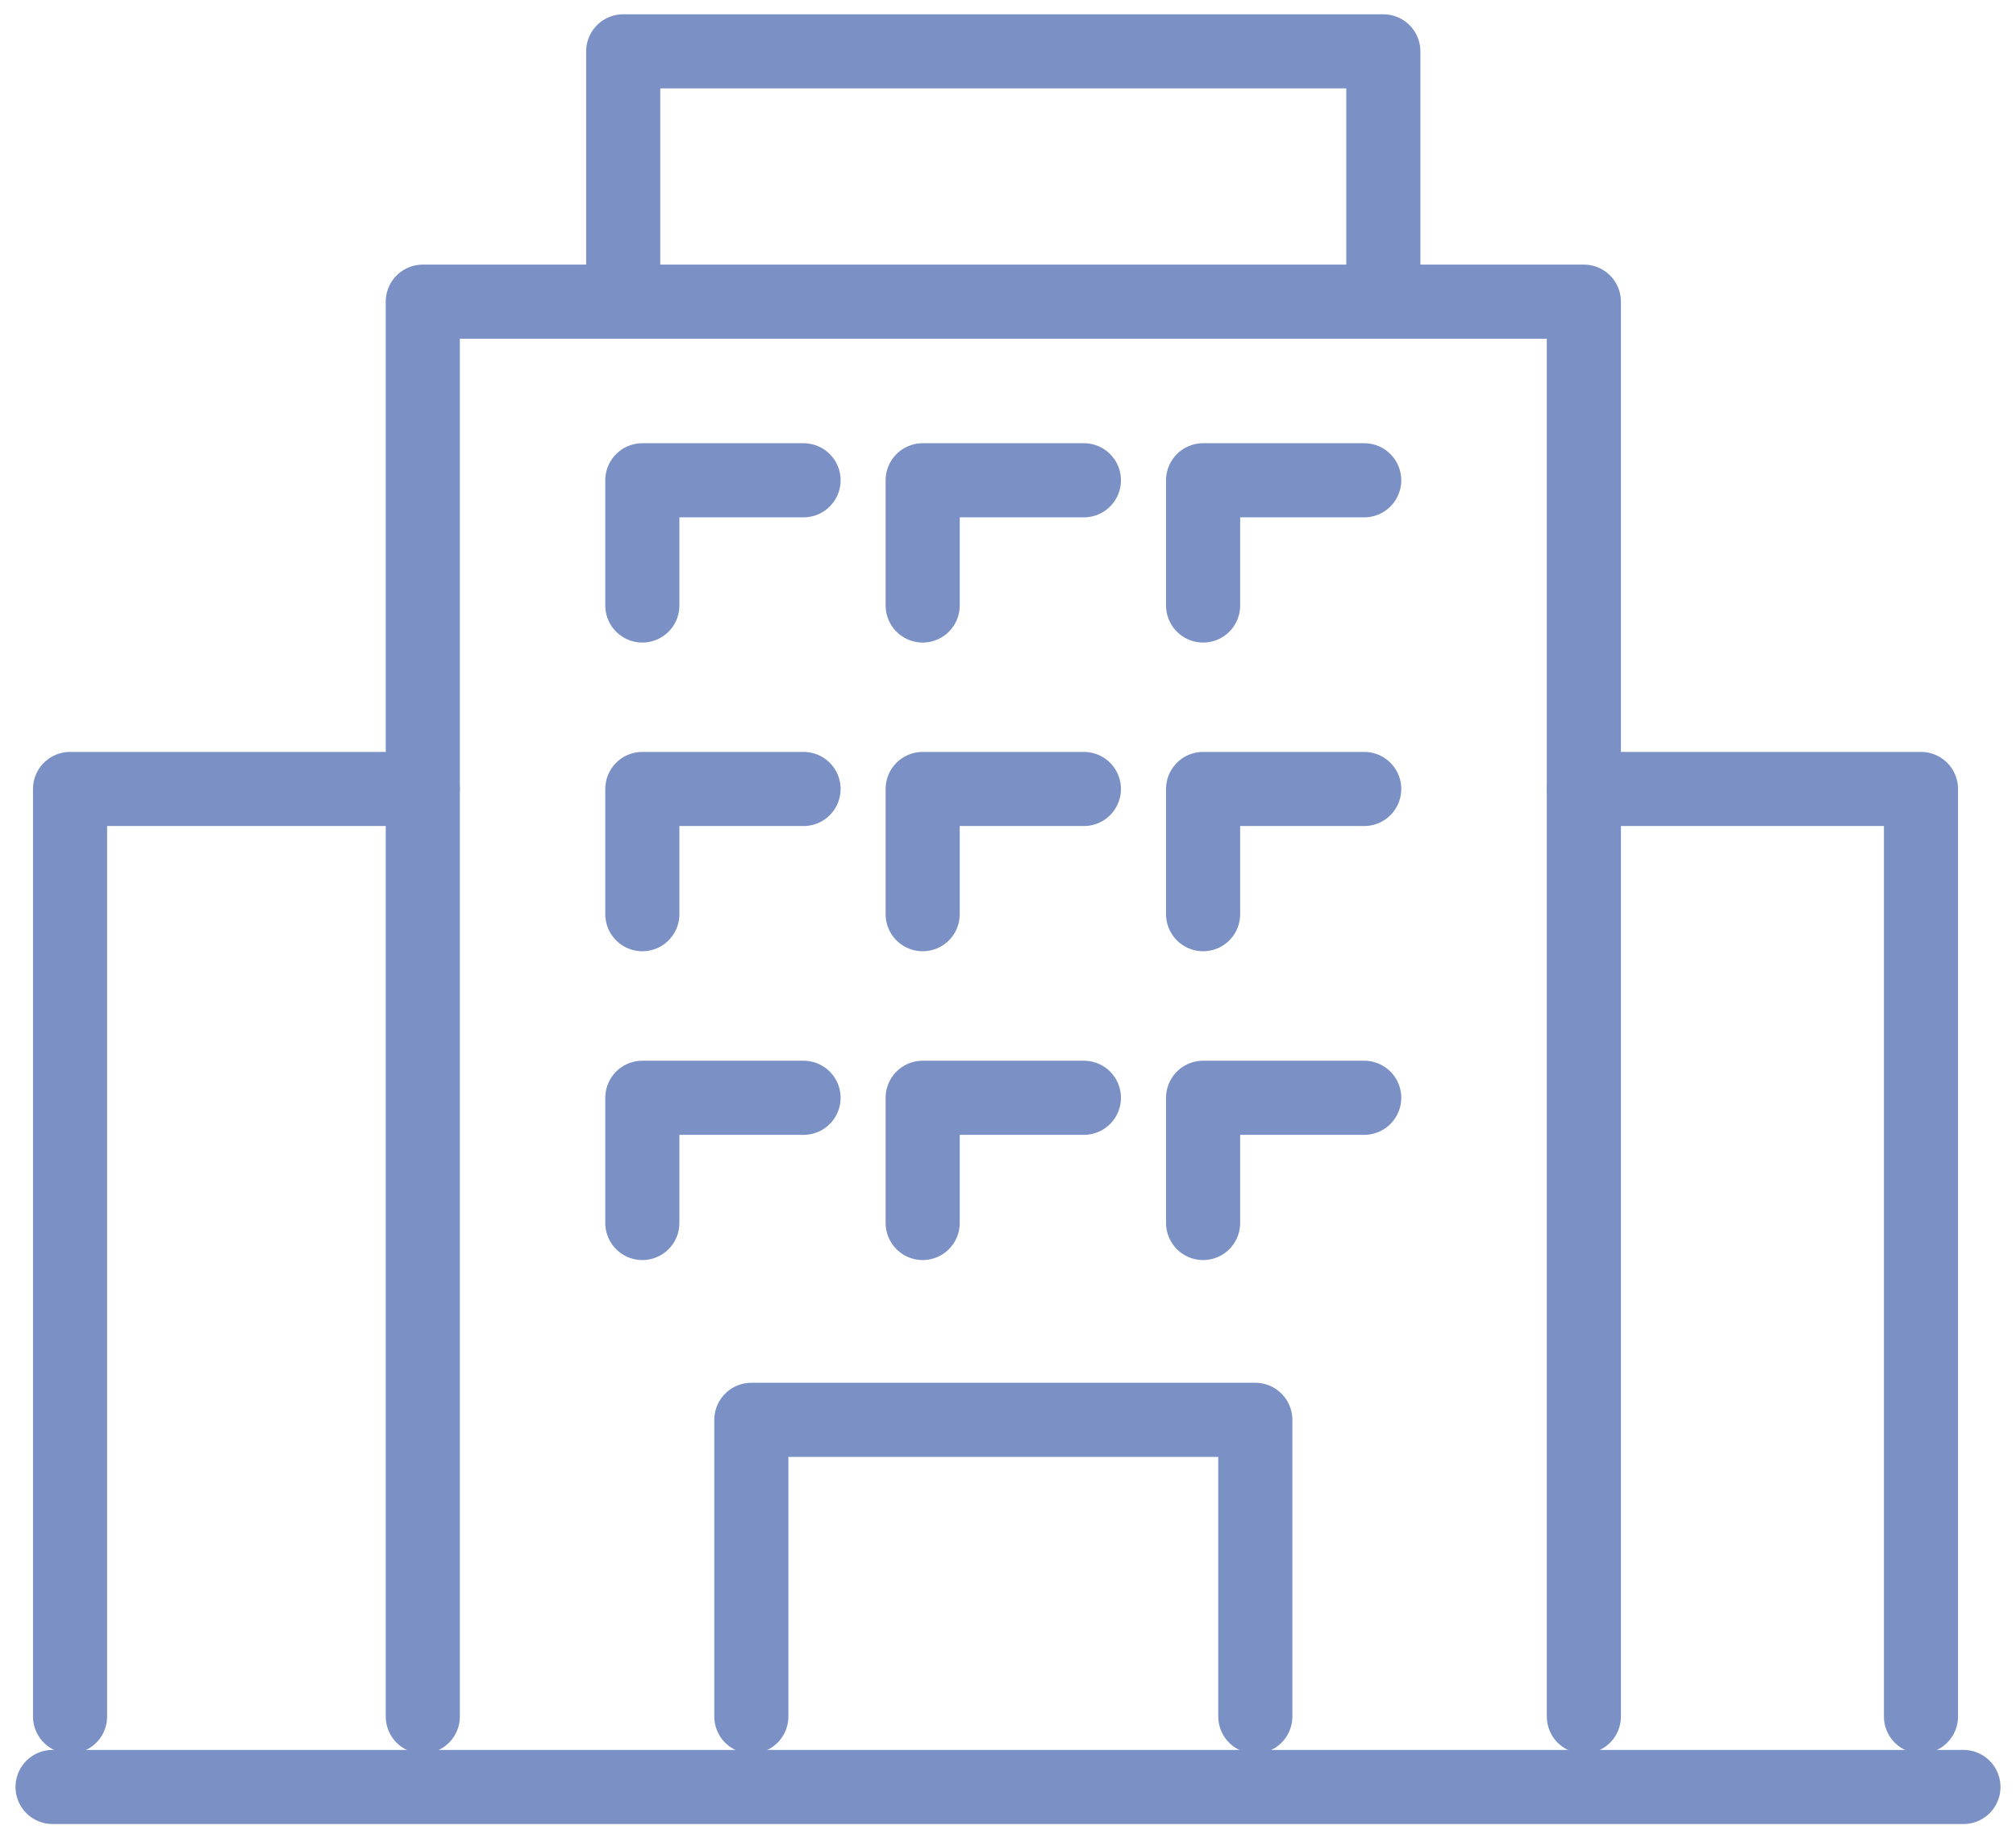
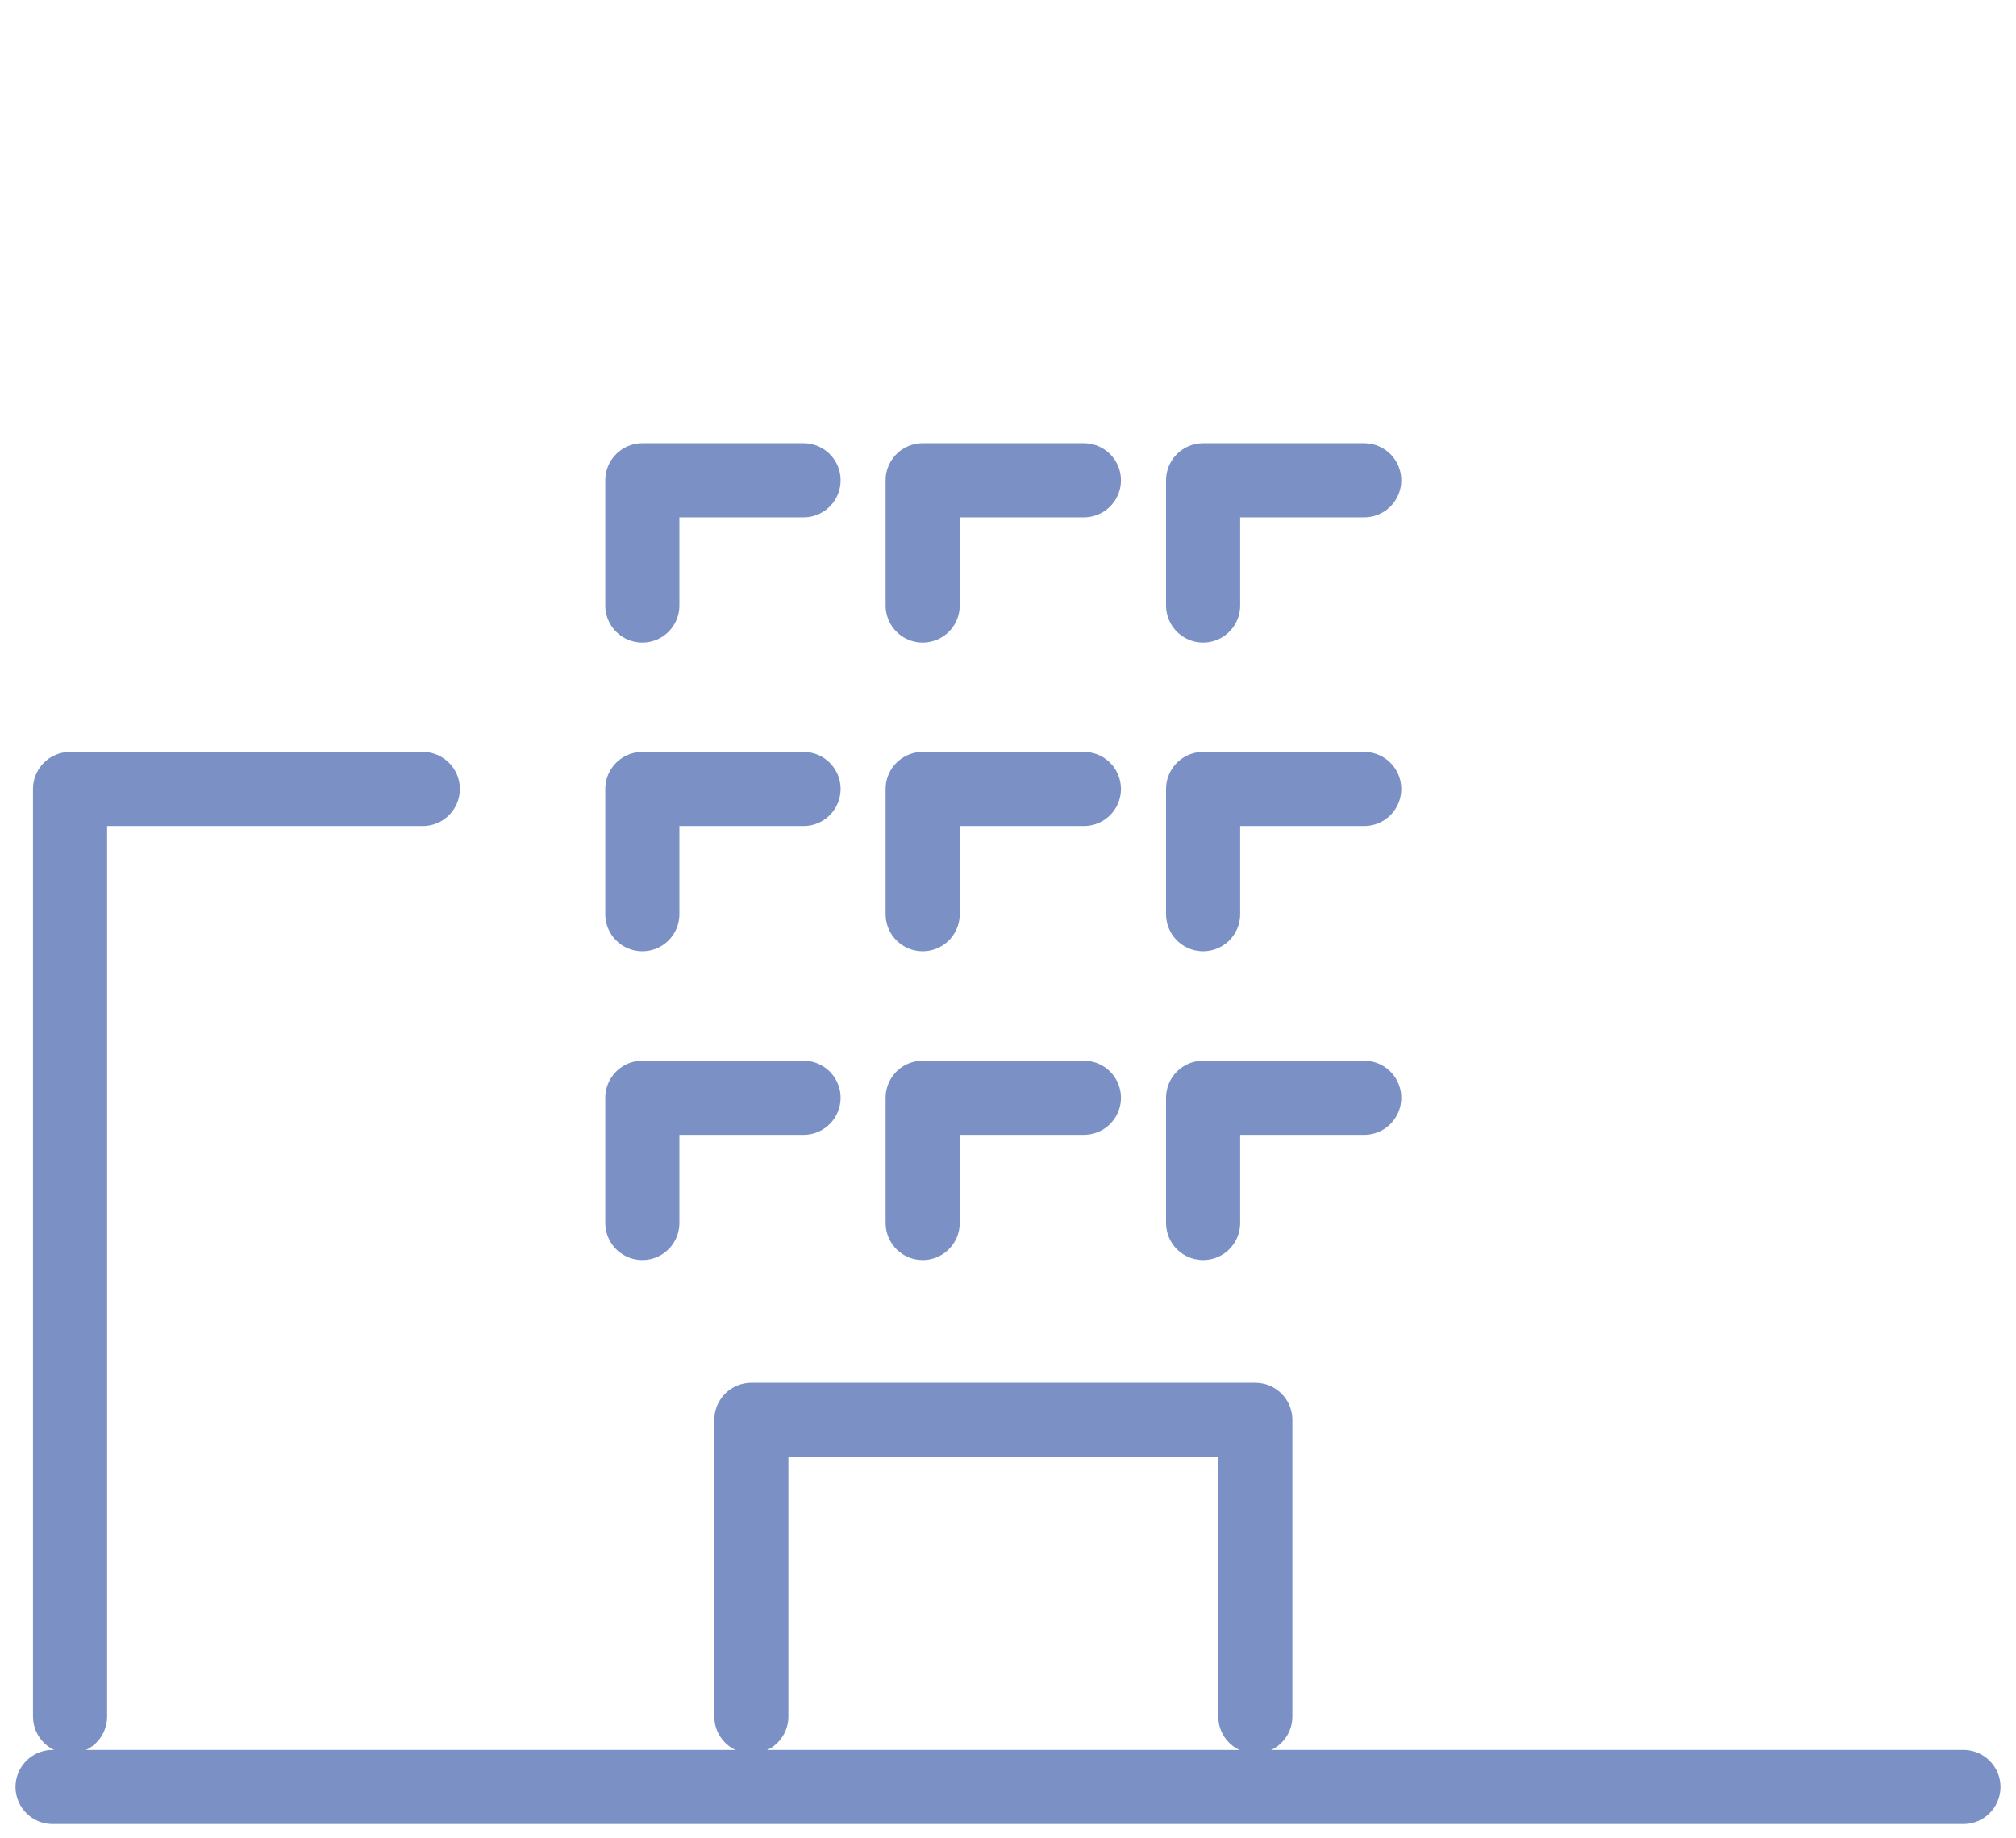
<svg xmlns="http://www.w3.org/2000/svg" width="68" height="62" viewBox="0 0 68 62" fill="none">
-   <path d="M14.261 57.891V10.174H53.424V57.891" stroke="#7B91C5" stroke-width="2.5" stroke-linecap="round" stroke-linejoin="round" />
  <path d="M14.261 26.609H2.363V57.891" stroke="#7B91C5" stroke-width="2.5" stroke-linecap="round" stroke-linejoin="round" />
-   <path d="M53.424 26.609H64.795V57.891" stroke="#7B91C5" stroke-width="2.5" stroke-linecap="round" stroke-linejoin="round" />
-   <path d="M21.021 9.895V1.732H46.66V9.895" stroke="#7B91C5" stroke-width="2.5" stroke-linecap="round" stroke-linejoin="round" />
  <path d="M25.343 57.891V47.886H42.342V57.891" stroke="#7B91C5" stroke-width="2.5" stroke-linecap="round" stroke-linejoin="round" />
  <path d="M1.773 60.268H66.227" stroke="#7B91C5" stroke-width="2.5" stroke-linecap="round" stroke-linejoin="round" />
  <path d="M27.104 16.198H21.666V20.421" stroke="#7B91C5" stroke-width="2.5" stroke-linecap="round" stroke-linejoin="round" />
  <path d="M36.56 16.198H31.122V20.421" stroke="#7B91C5" stroke-width="2.5" stroke-linecap="round" stroke-linejoin="round" />
  <path d="M46.015 16.198H40.581V20.421" stroke="#7B91C5" stroke-width="2.5" stroke-linecap="round" stroke-linejoin="round" />
  <path d="M27.104 26.609H21.666V30.832" stroke="#7B91C5" stroke-width="2.5" stroke-linecap="round" stroke-linejoin="round" />
  <path d="M36.56 26.609H31.122V30.832" stroke="#7B91C5" stroke-width="2.5" stroke-linecap="round" stroke-linejoin="round" />
  <path d="M46.015 26.609H40.581V30.832" stroke="#7B91C5" stroke-width="2.5" stroke-linecap="round" stroke-linejoin="round" />
  <path d="M27.104 37.024H21.666V41.247" stroke="#7B91C5" stroke-width="2.5" stroke-linecap="round" stroke-linejoin="round" />
  <path d="M36.56 37.024H31.122V41.247" stroke="#7B91C5" stroke-width="2.5" stroke-linecap="round" stroke-linejoin="round" />
  <path d="M46.015 37.024H40.581V41.247" stroke="#7B91C5" stroke-width="2.5" stroke-linecap="round" stroke-linejoin="round" />
</svg>